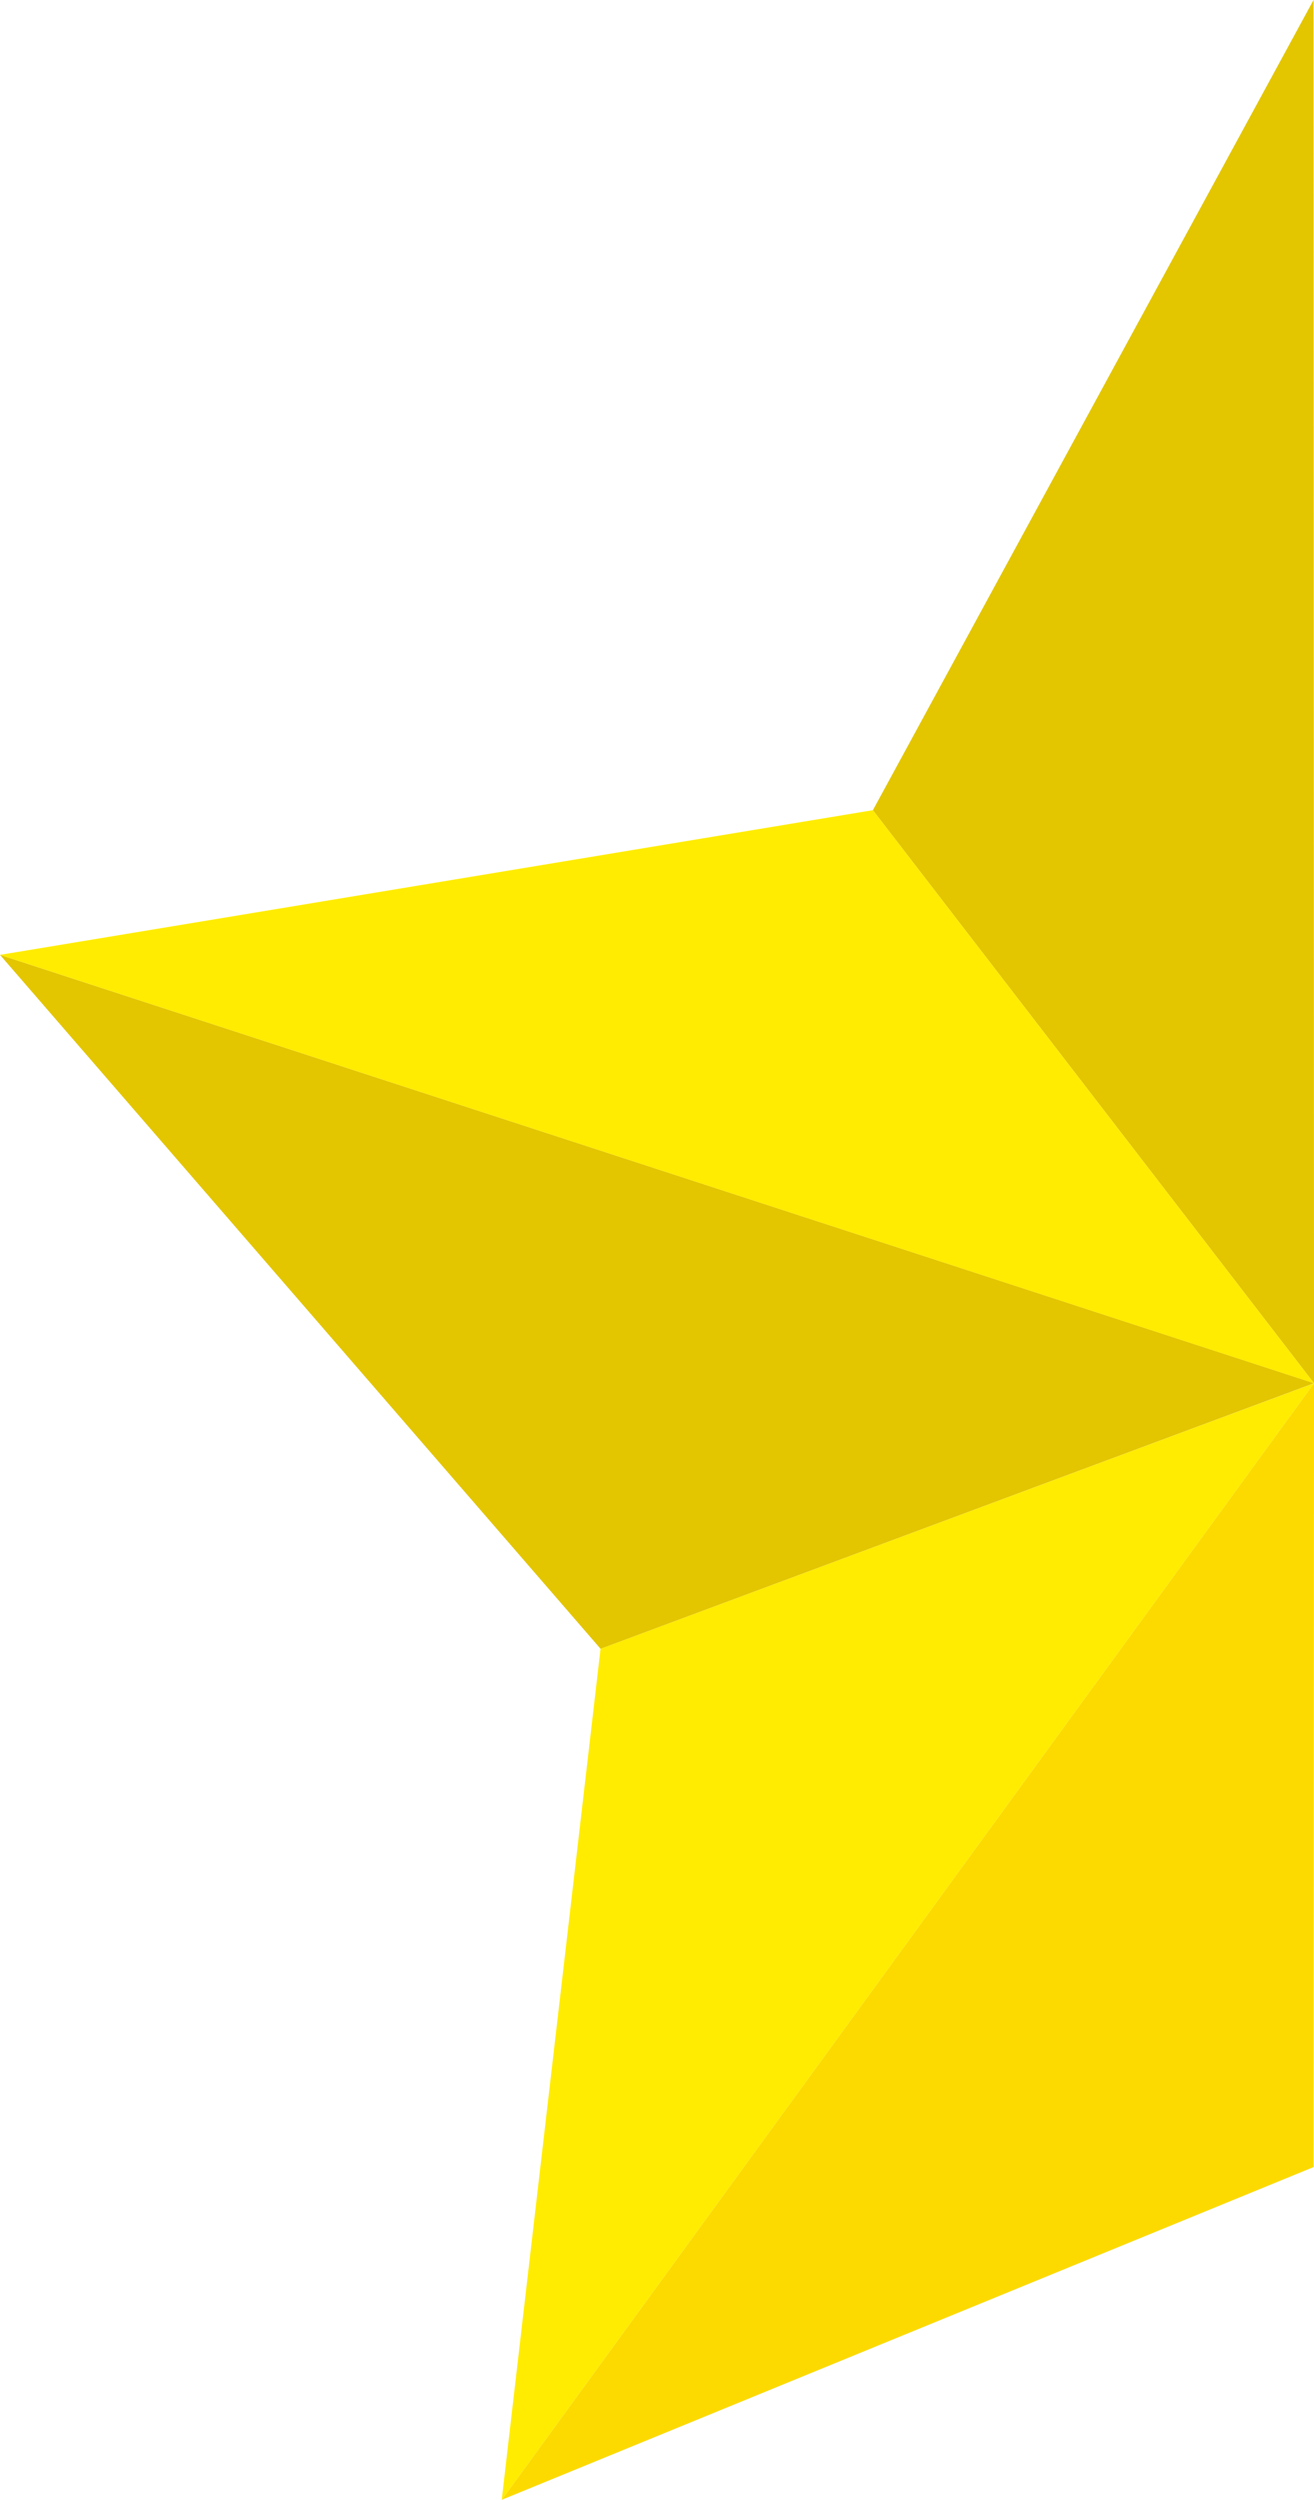
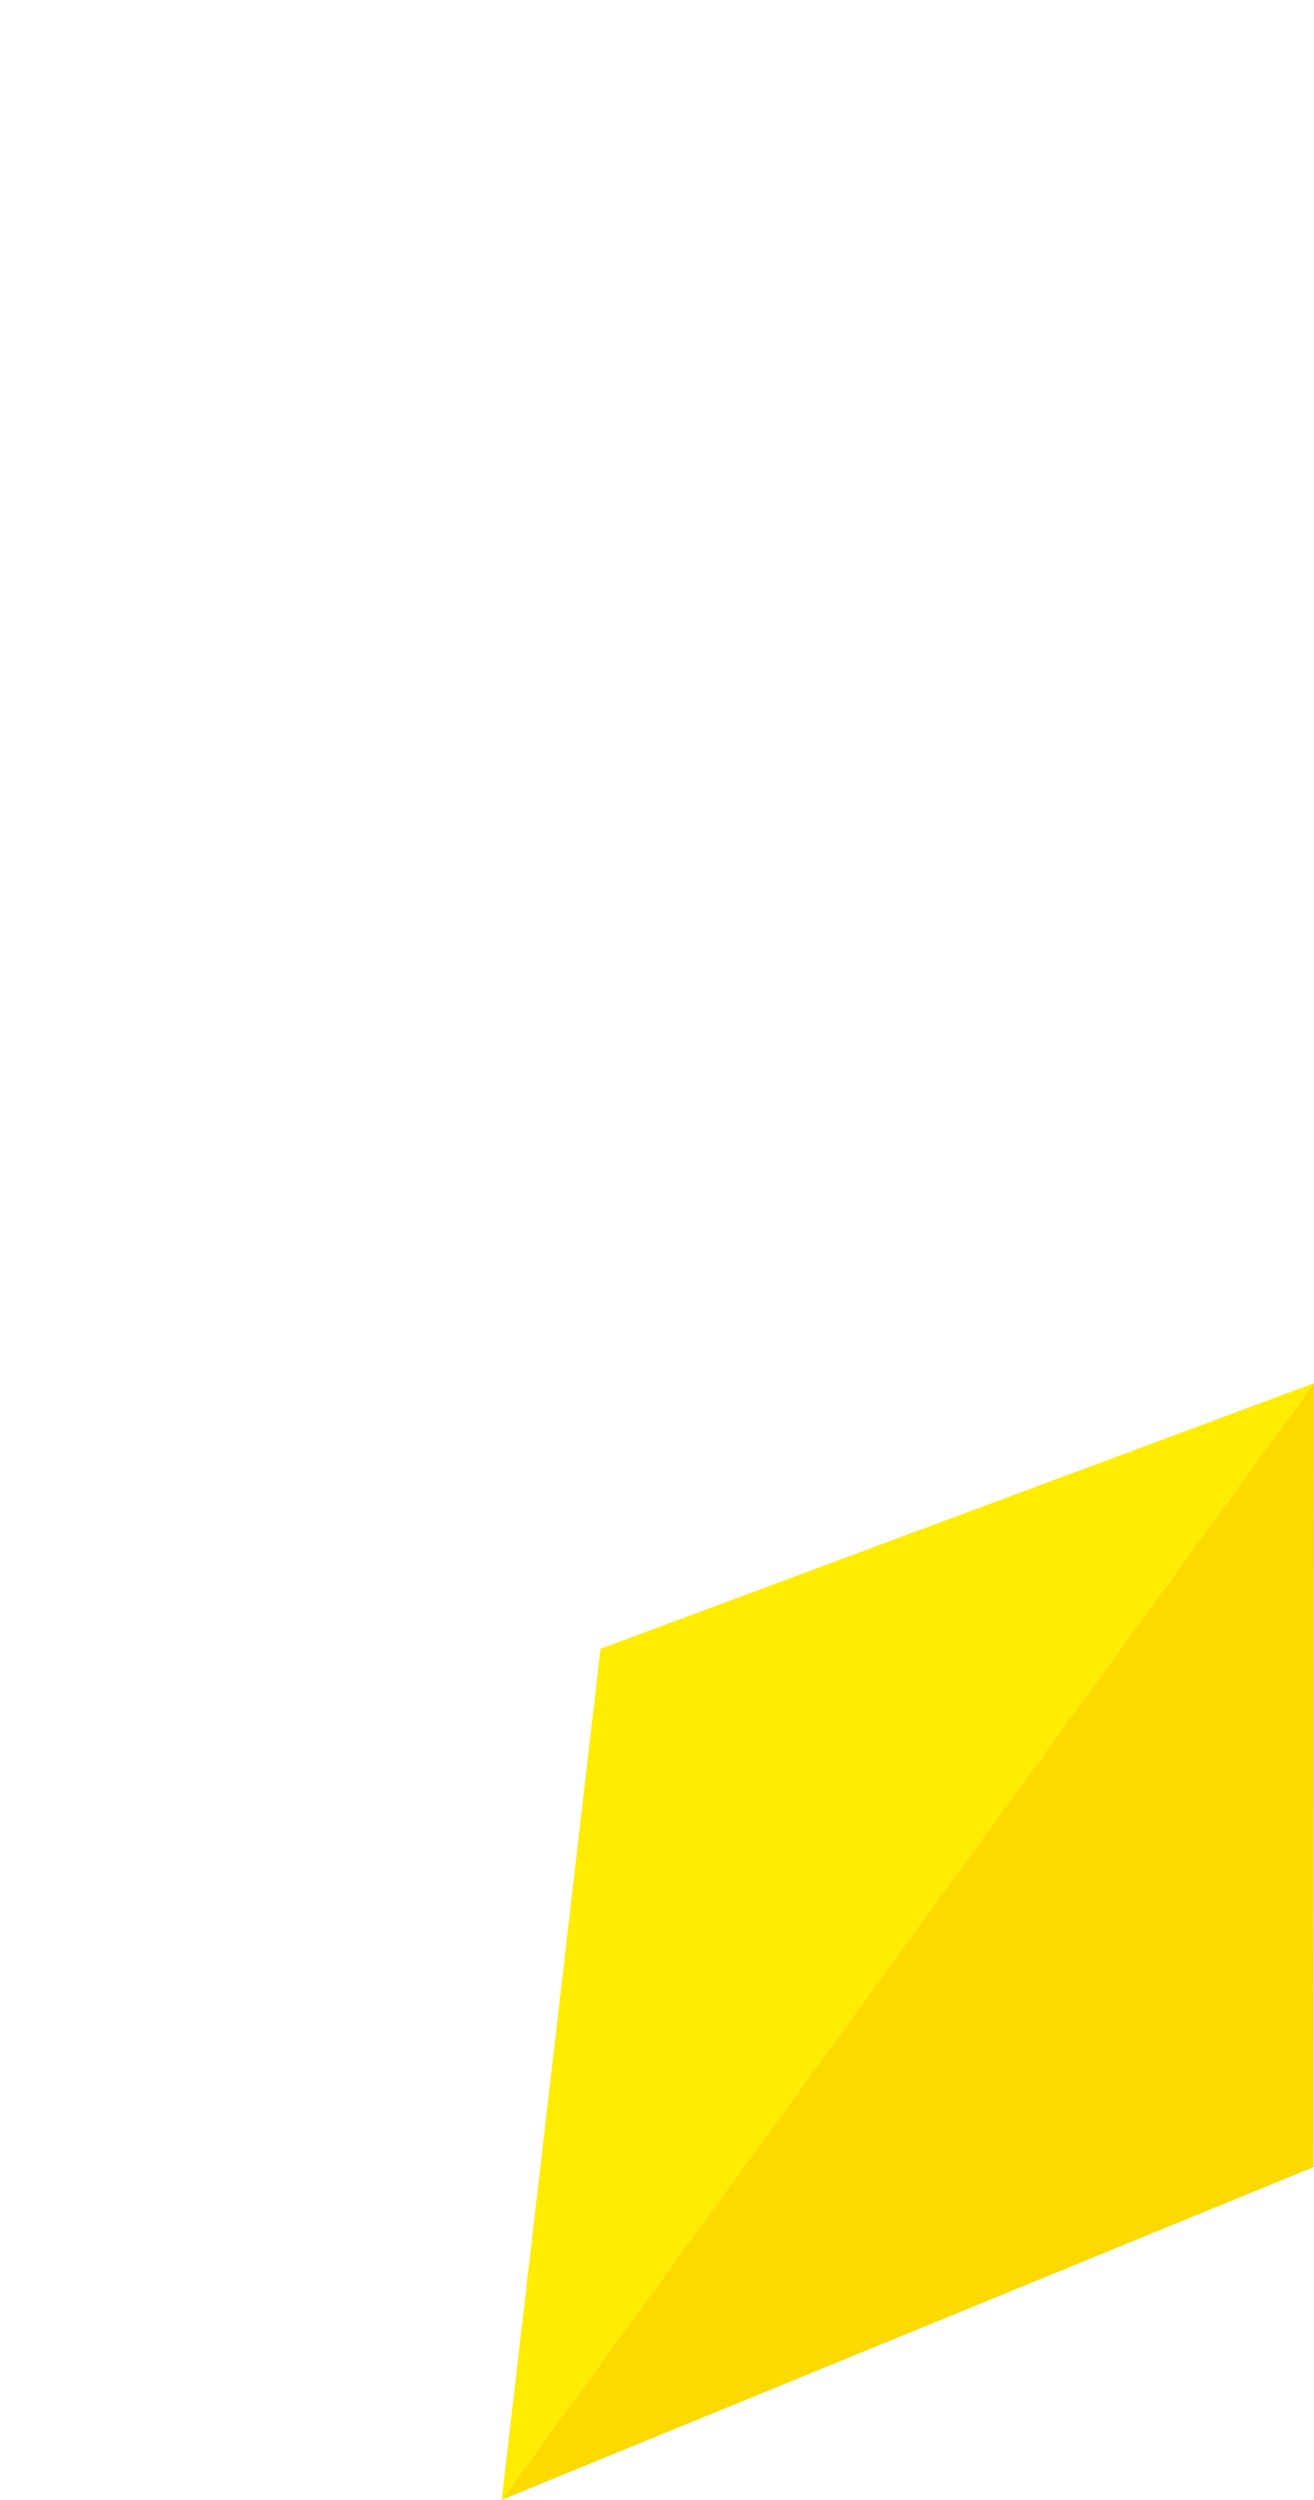
<svg xmlns="http://www.w3.org/2000/svg" id="hidari" width="60.883" height="115.767" viewBox="0 0 60.883 115.767">
  <path id="パス_5151" data-name="パス 5151" d="M23.247,115.767l37.616-15.41.02-36.3Z" fill="#fcda00" />
  <path id="パス_5153" data-name="パス 5153" d="M27.826,76.355l-4.579,39.412L60.883,64.058Z" fill="#ffec00" />
-   <path id="パス_5154" data-name="パス 5154" d="M27.826,76.355l33.057-12.3L0,44.22Z" fill="#e3c500" />
-   <path id="パス_5157" data-name="パス 5157" d="M60.862,0,40.445,37.519,60.883,64.058Z" fill="#e3c500" />
-   <path id="パス_5158" data-name="パス 5158" d="M0,44.22,60.883,64.059,40.445,37.519Z" fill="#ffec00" />
</svg>